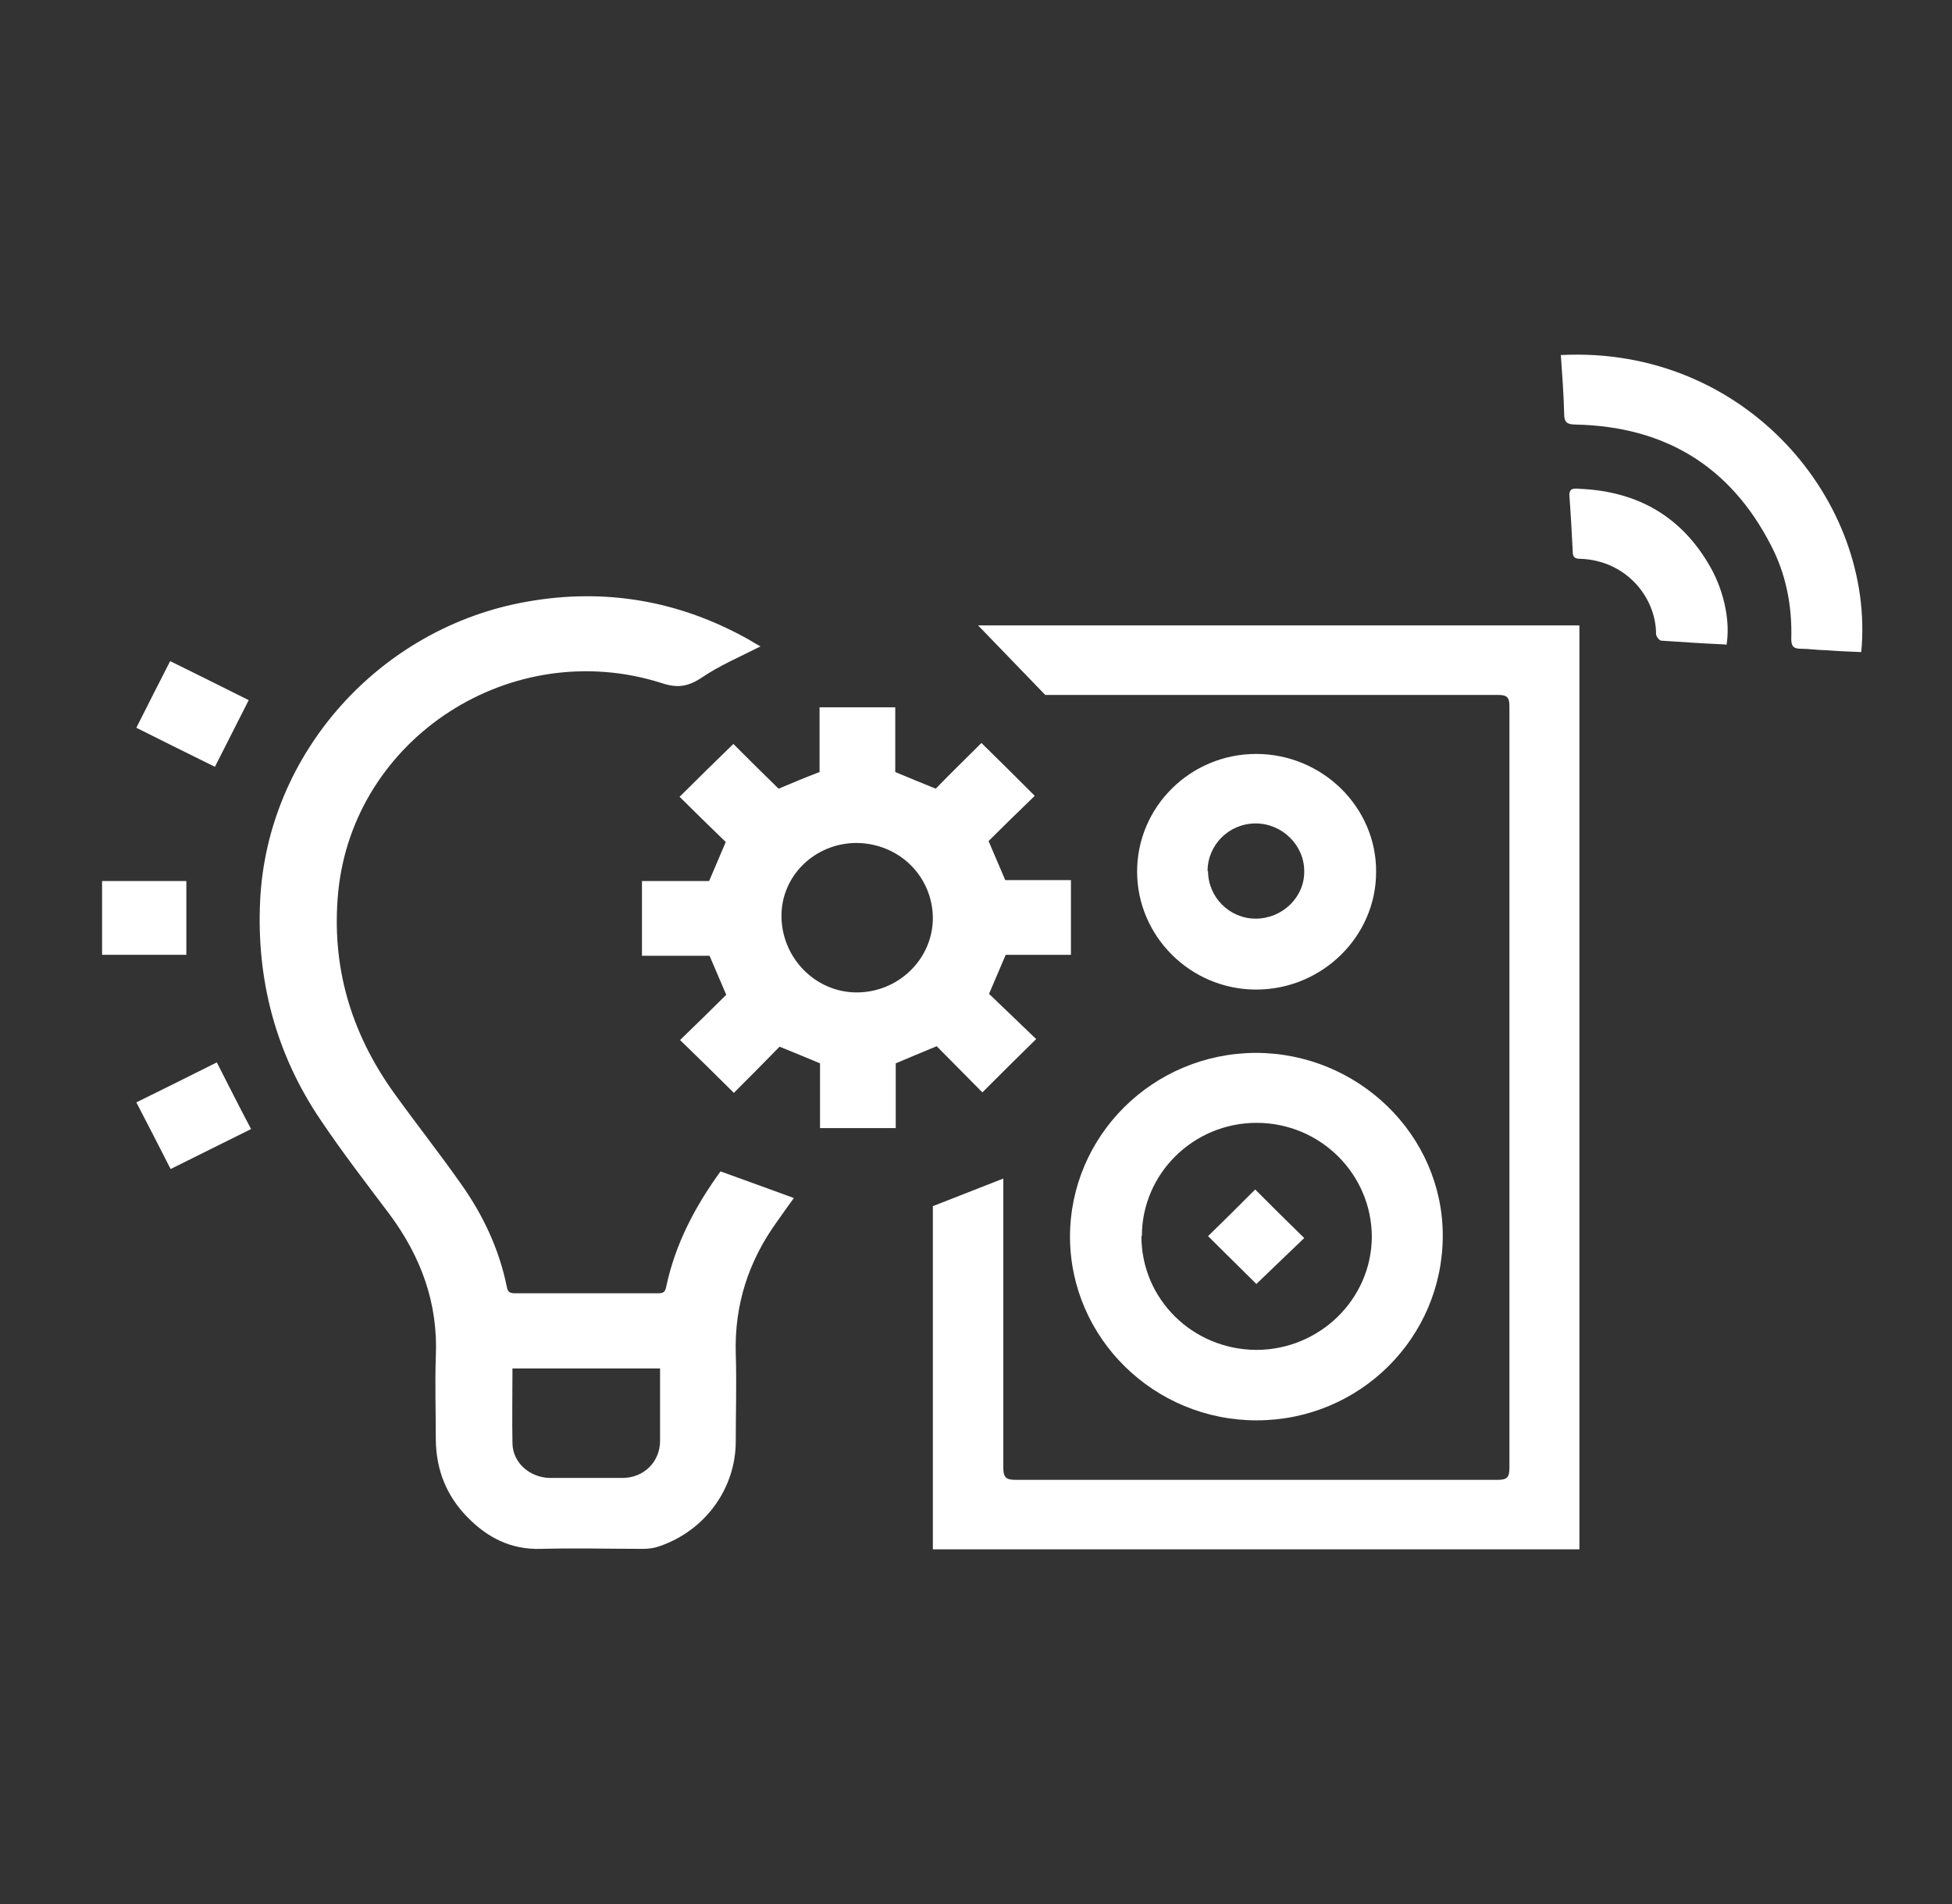
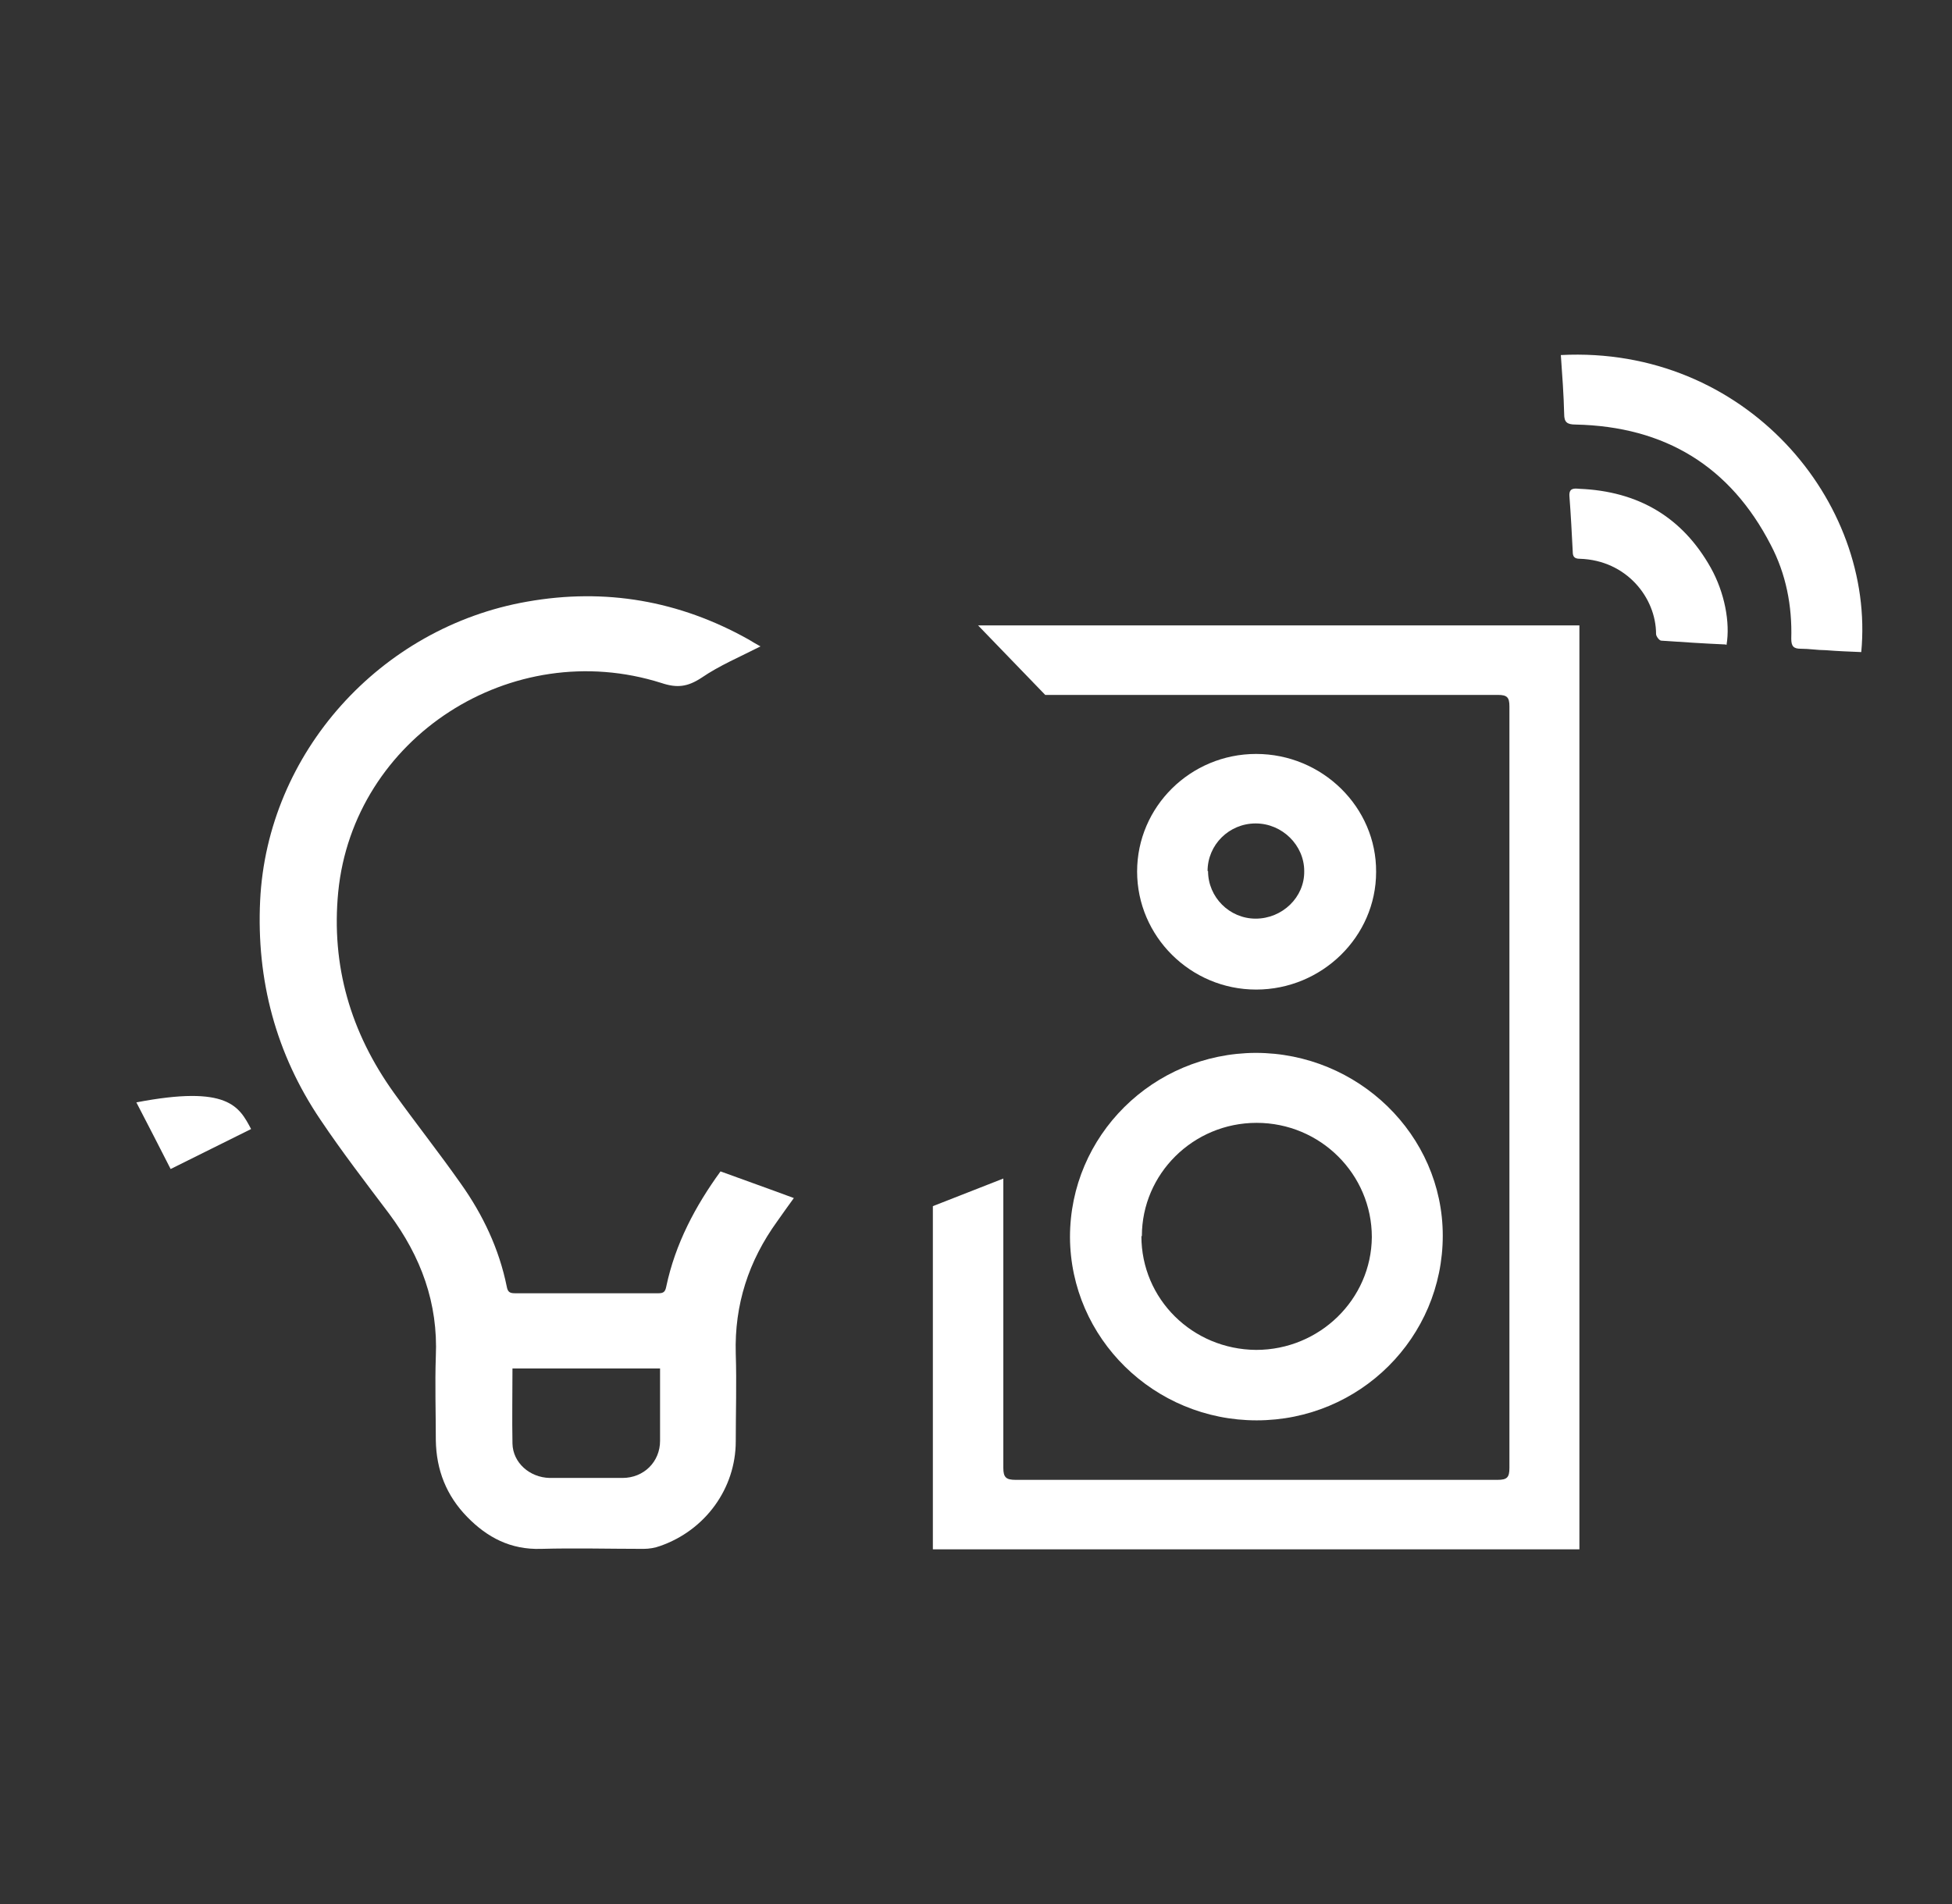
<svg xmlns="http://www.w3.org/2000/svg" width="41" height="40" viewBox="0 0 41 40" fill="none">
  <rect x="0" y="0" width="41" height="40" fill="#333333" stroke="none" />
-   <path d="M3.914 18.509H2.144V20.059H3.914V18.509Z" fill="white" />
  <path d="M32.784 7.459C36.664 7.259 39.394 10.539 39.094 13.699C38.844 13.689 38.594 13.679 38.344 13.659C38.174 13.659 38.004 13.629 37.824 13.629C37.674 13.629 37.624 13.579 37.624 13.419C37.644 12.729 37.514 12.059 37.194 11.449C36.344 9.799 34.974 8.959 33.094 8.919C32.914 8.919 32.854 8.869 32.854 8.699C32.844 8.289 32.814 7.879 32.784 7.459Z" fill="white" />
  <path d="M36.244 13.539C35.784 13.519 35.334 13.489 34.894 13.459C34.854 13.459 34.784 13.369 34.784 13.319C34.784 12.559 34.164 11.769 33.184 11.739C33.064 11.739 33.034 11.689 33.034 11.589C33.014 11.199 32.994 10.809 32.964 10.419C32.954 10.249 33.064 10.259 33.174 10.269C34.404 10.319 35.334 10.859 35.934 11.929C36.224 12.449 36.344 13.079 36.264 13.549" fill="white" />
  <path d="M23.974 25.969C23.974 27.289 25.044 28.349 26.384 28.359C27.714 28.359 28.804 27.299 28.814 25.989C28.814 24.669 27.734 23.589 26.394 23.589C25.064 23.589 23.984 24.659 23.984 25.969M26.394 29.839C24.244 29.839 22.484 28.119 22.474 25.989C22.474 23.859 24.214 22.129 26.374 22.119C28.524 22.119 30.304 23.839 30.304 25.959C30.304 28.099 28.564 29.839 26.394 29.839Z" fill="white" />
  <path d="M25.374 18.299C25.374 18.849 25.824 19.299 26.374 19.299C26.934 19.299 27.404 18.849 27.394 18.299C27.394 17.759 26.934 17.299 26.374 17.299C25.814 17.299 25.364 17.749 25.364 18.299M23.884 18.309C23.884 16.949 25.004 15.839 26.384 15.839C27.774 15.839 28.914 16.959 28.904 18.319C28.904 19.679 27.764 20.789 26.384 20.789C25.004 20.789 23.884 19.669 23.884 18.309Z" fill="white" />
-   <path d="M26.394 26.979C26.064 26.649 25.714 26.309 25.374 25.969C25.704 25.649 26.044 25.309 26.364 24.989C26.694 25.319 27.044 25.669 27.394 26.009C27.074 26.319 26.724 26.649 26.394 26.969" fill="white" />
  <path d="M20.544 13.139L21.954 14.599H22.484C25.474 14.599 28.474 14.599 31.464 14.599C31.654 14.599 31.704 14.649 31.704 14.839C31.704 17.509 31.704 20.179 31.704 22.839C31.704 25.499 31.704 28.179 31.704 30.839C31.704 31.039 31.654 31.089 31.454 31.089C28.084 31.089 24.704 31.089 21.334 31.089C21.134 31.089 21.074 31.039 21.074 30.839C21.074 28.749 21.074 26.849 21.074 24.759L19.594 25.339V32.549H33.174V13.139H20.544Z" fill="white" />
  <path d="M10.764 28.739C10.764 29.279 10.754 29.809 10.764 30.329C10.774 30.729 11.124 31.039 11.544 31.049C12.054 31.049 12.564 31.049 13.074 31.049C13.524 31.049 13.864 30.709 13.864 30.269C13.864 29.919 13.864 29.579 13.864 29.229V28.749H10.764V28.739ZM15.974 13.579C15.544 13.799 15.114 13.979 14.734 14.239C14.444 14.429 14.224 14.459 13.894 14.349C10.744 13.349 7.424 15.499 7.104 18.739C6.954 20.289 7.364 21.689 8.274 22.959C8.734 23.599 9.224 24.219 9.674 24.859C10.144 25.519 10.484 26.239 10.644 27.029C10.664 27.139 10.704 27.169 10.814 27.169C11.824 27.169 12.834 27.169 13.834 27.169C13.944 27.169 13.974 27.129 13.994 27.029C14.184 26.129 14.604 25.339 15.134 24.609C15.654 24.799 16.164 24.979 16.674 25.169C16.564 25.319 16.444 25.489 16.324 25.659C15.724 26.489 15.424 27.409 15.454 28.439C15.474 29.049 15.454 29.669 15.454 30.279C15.454 31.269 14.814 32.149 13.864 32.479C13.754 32.519 13.634 32.539 13.514 32.539C12.794 32.539 12.084 32.519 11.364 32.539C10.724 32.559 10.234 32.299 9.814 31.869C9.374 31.419 9.164 30.879 9.154 30.259C9.154 29.669 9.134 29.079 9.154 28.499C9.204 27.379 8.844 26.399 8.174 25.499C7.684 24.849 7.184 24.199 6.734 23.529C5.794 22.139 5.384 20.589 5.464 18.919C5.614 15.819 7.984 13.179 11.074 12.639C12.714 12.349 14.264 12.619 15.714 13.429C15.794 13.479 15.884 13.529 15.954 13.569" fill="white" />
-   <path d="M16.414 19.239C16.414 20.119 17.124 20.849 17.994 20.849C18.864 20.849 19.584 20.159 19.594 19.299C19.594 18.419 18.894 17.719 17.994 17.709C17.124 17.709 16.414 18.389 16.414 19.239ZM21.764 21.829C21.364 22.219 21.004 22.579 20.634 22.949C20.314 22.629 19.984 22.289 19.674 21.979C19.364 22.109 19.094 22.219 18.814 22.339V23.699H17.224V22.339C16.934 22.219 16.674 22.109 16.374 21.989C16.064 22.309 15.734 22.639 15.414 22.959C15.034 22.579 14.664 22.219 14.284 21.849C14.604 21.539 14.944 21.209 15.254 20.899C15.134 20.619 15.024 20.359 14.904 20.079H13.484V18.509H14.894C15.014 18.229 15.124 17.969 15.244 17.689C14.924 17.379 14.584 17.049 14.274 16.739C14.664 16.349 15.034 15.989 15.404 15.629C15.704 15.929 16.034 16.259 16.354 16.569C16.664 16.439 16.924 16.329 17.214 16.219V14.859H18.804V16.219C19.094 16.339 19.354 16.449 19.654 16.569C19.964 16.249 20.294 15.929 20.614 15.609C20.994 15.979 21.364 16.349 21.734 16.719C21.414 17.029 21.074 17.359 20.764 17.669C20.884 17.949 20.994 18.209 21.114 18.489H22.494V20.059H21.124C21.004 20.339 20.894 20.599 20.774 20.879C21.094 21.189 21.434 21.509 21.774 21.839" fill="white" />
-   <path d="M2.864 23.159C3.434 22.879 3.974 22.609 4.554 22.319C4.794 22.789 5.024 23.249 5.274 23.719C4.704 23.999 4.154 24.279 3.584 24.559C3.344 24.089 3.114 23.639 2.864 23.159Z" fill="white" />
-   <path d="M2.864 15.289C3.104 14.809 3.334 14.359 3.574 13.889C4.124 14.159 4.664 14.429 5.224 14.709C4.984 15.179 4.754 15.639 4.514 16.109C3.964 15.839 3.424 15.569 2.864 15.289Z" fill="white" />
+   <path d="M2.864 23.159C4.794 22.789 5.024 23.249 5.274 23.719C4.704 23.999 4.154 24.279 3.584 24.559C3.344 24.089 3.114 23.639 2.864 23.159Z" fill="white" />
</svg>